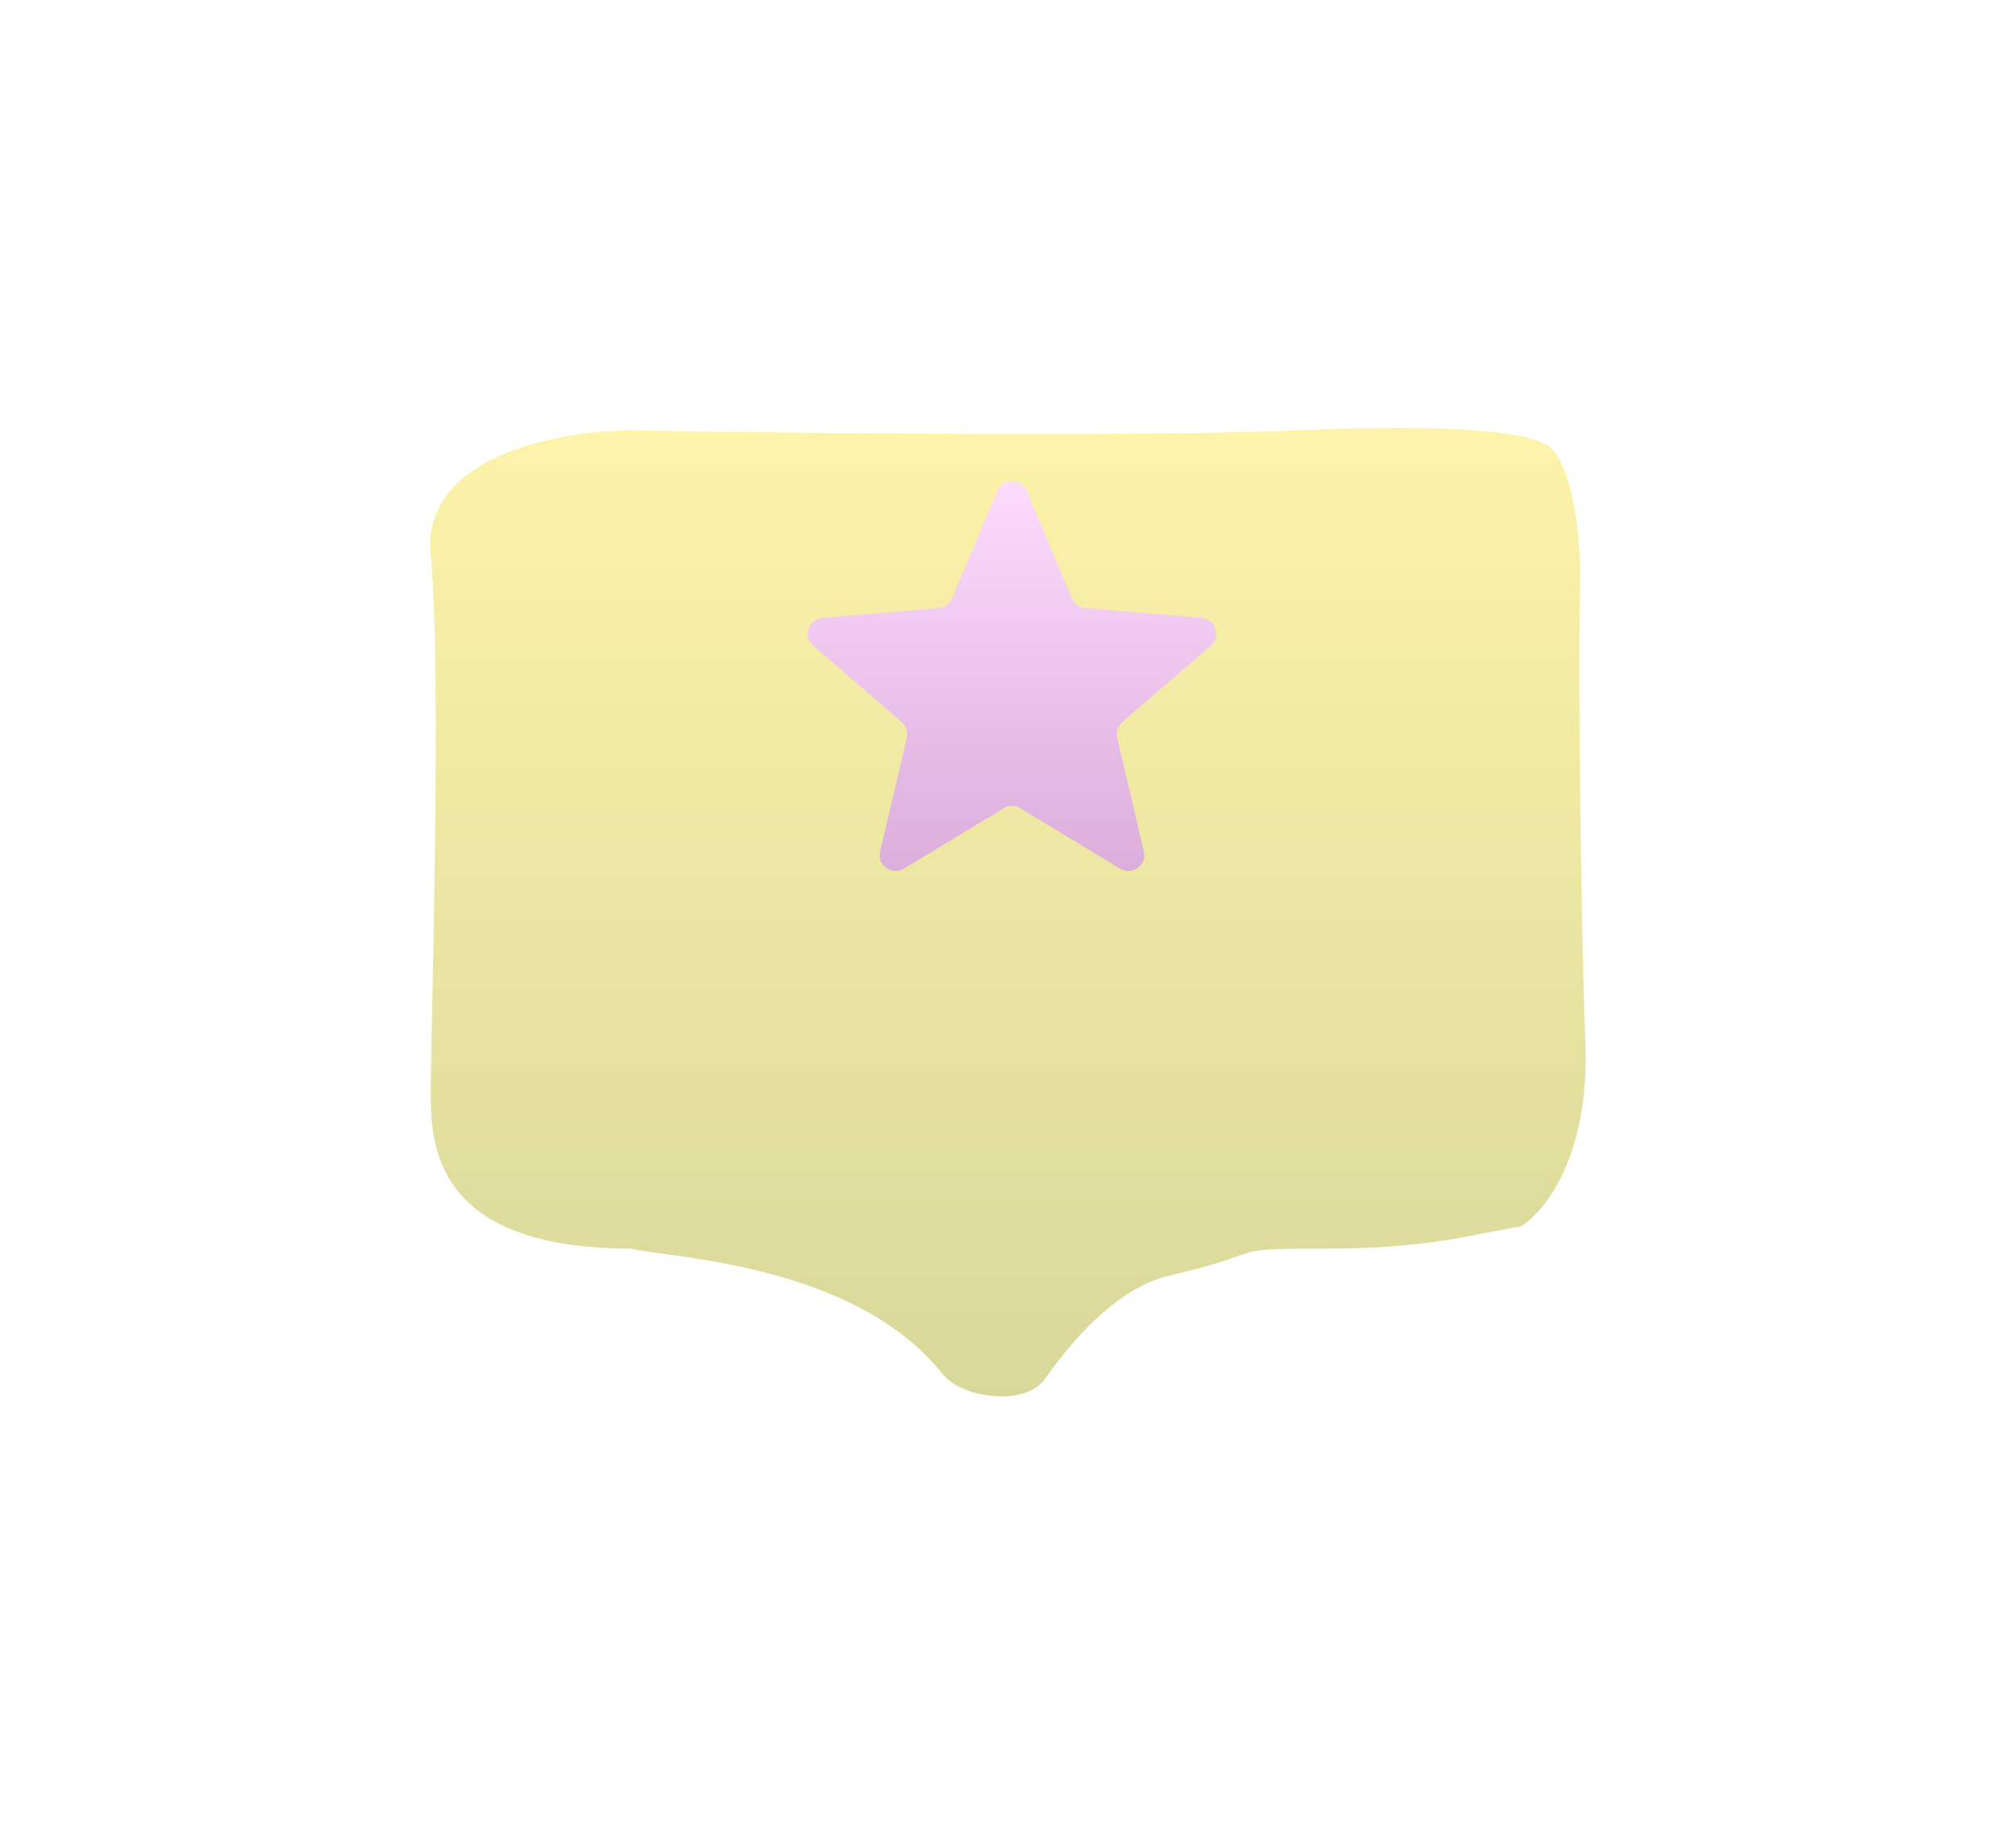
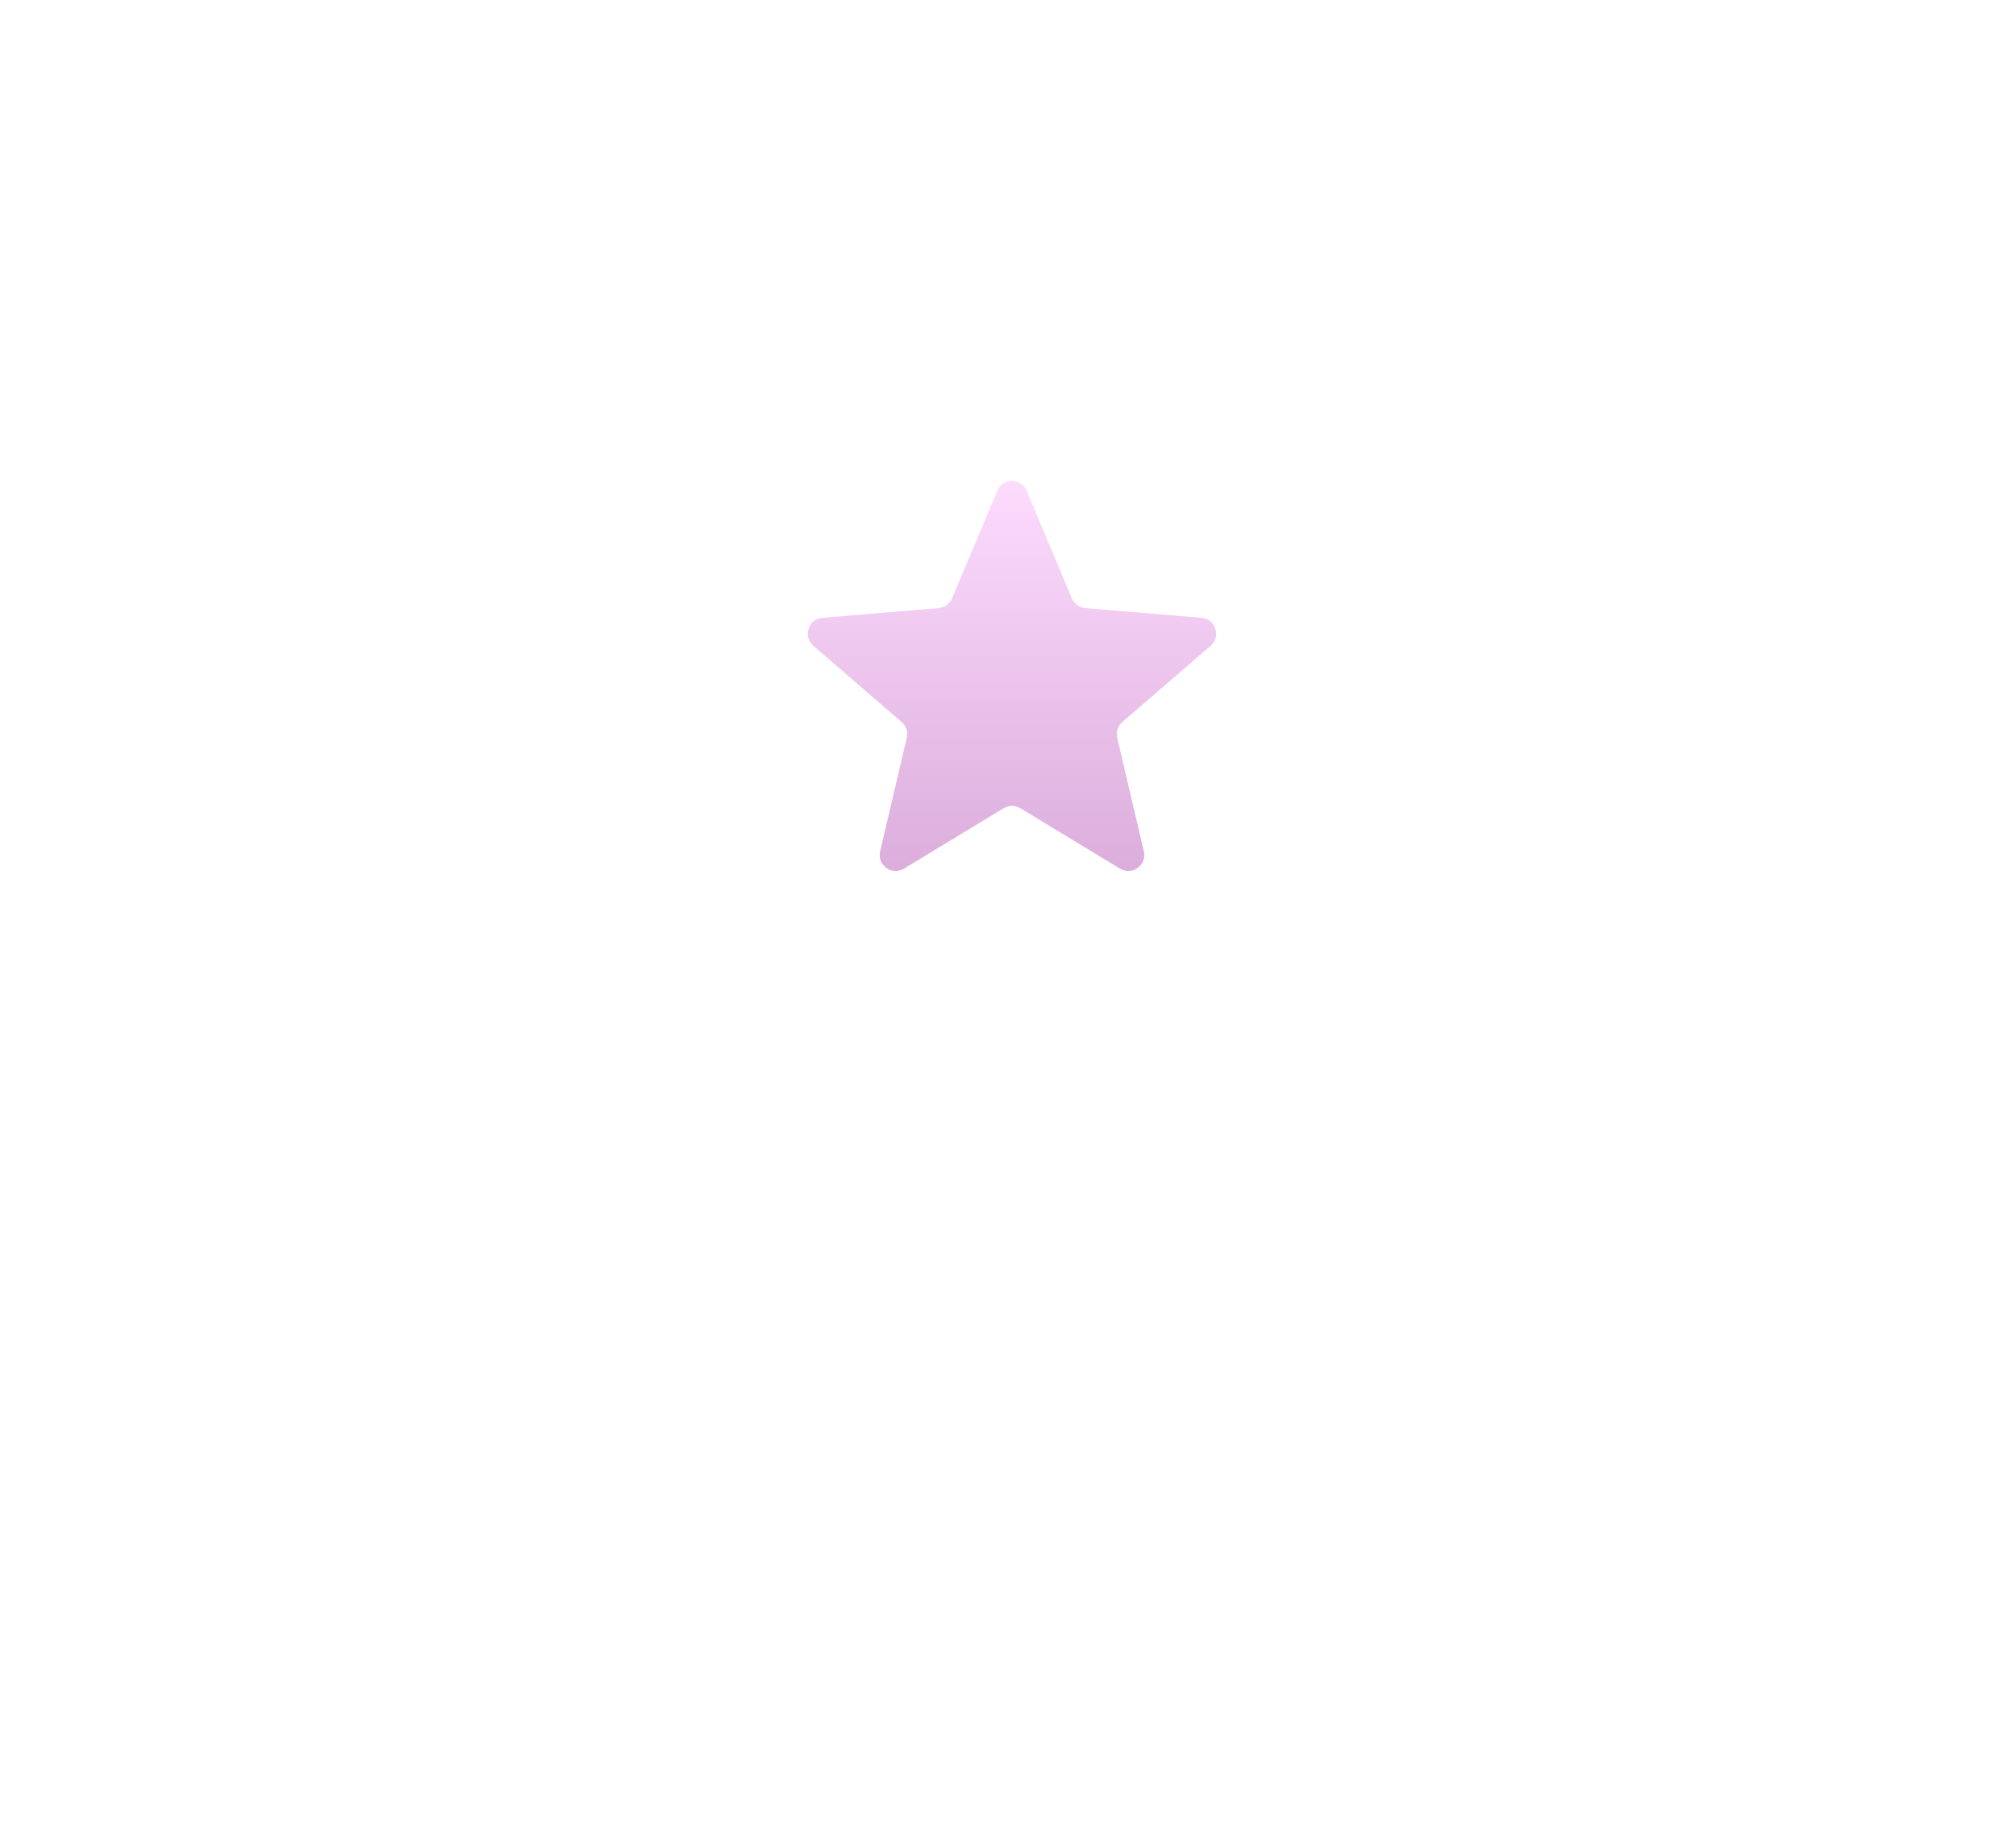
<svg xmlns="http://www.w3.org/2000/svg" width="253" height="229" viewBox="0 0 253 229" fill="none">
  <g filter="url(#filter0_dii_234_1624)">
-     <path d="M162.379 27.311C181.7 26.484 192.489 27.323 194.738 29.62C197.437 32.377 198.375 40.99 198.29 45.814C198.053 59.251 198.393 89.81 198.961 104.142C199.529 118.475 193.752 125.504 190.792 127.226C184.754 128.145 179.667 129.983 166.286 129.983C152.905 129.983 159.988 130.322 146.869 133.333C140.67 134.756 135.165 140.615 131.082 146.401C128.727 149.737 120.794 148.879 118.254 145.681C106.989 131.498 82.675 131.084 79.27 129.983C54.408 129.983 54.053 116.89 54.053 110.344C54.053 103.798 55.474 58.319 54.053 42.815C52.916 30.412 70.391 27.311 79.27 27.311C98.922 27.656 143.058 28.138 162.379 27.311Z" fill="url(#paint0_linear_234_1624)" />
-   </g>
+     </g>
  <g filter="url(#filter1_dii_234_1624)">
    <path d="M125.156 48.387C125.843 46.753 128.157 46.753 128.844 48.387L134.519 61.889C134.807 62.575 135.453 63.044 136.195 63.107L150.79 64.332C152.555 64.48 153.271 66.681 151.929 67.839L140.842 77.408C140.278 77.895 140.031 78.654 140.202 79.379L143.547 93.638C143.951 95.363 142.079 96.723 140.563 95.805L128.036 88.218C127.399 87.832 126.601 87.832 125.964 88.218L113.437 95.805C111.921 96.723 110.049 95.363 110.453 93.638L113.798 79.379C113.969 78.654 113.722 77.895 113.158 77.408L102.071 67.839C100.729 66.681 101.445 64.48 103.21 64.332L117.805 63.107C118.547 63.044 119.193 62.575 119.481 61.889L125.156 48.387Z" fill="url(#paint1_linear_234_1624)" />
  </g>
  <defs>
    <filter id="filter0_dii_234_1624" x="0.592" y="0.296" width="251.817" height="228.343" filterUnits="userSpaceOnUse" color-interpolation-filters="sRGB">
      <feFlood flood-opacity="0" result="BackgroundImageFix" />
      <feColorMatrix in="SourceAlpha" type="matrix" values="0 0 0 0 0 0 0 0 0 0 0 0 0 0 0 0 0 0 127 0" result="hardAlpha" />
      <feOffset dy="26.704" />
      <feGaussianBlur stdDeviation="26.704" />
      <feColorMatrix type="matrix" values="0 0 0 0 0.198 0 0 0 0 0.2 0 0 0 0 0.143 0 0 0 0.25 0" />
      <feBlend mode="normal" in2="BackgroundImageFix" result="effect1_dropShadow_234_1624" />
      <feBlend mode="normal" in="SourceGraphic" in2="effect1_dropShadow_234_1624" result="shape" />
      <feColorMatrix in="SourceAlpha" type="matrix" values="0 0 0 0 0 0 0 0 0 0 0 0 0 0 0 0 0 0 127 0" result="hardAlpha" />
      <feOffset dy="8.901" />
      <feGaussianBlur stdDeviation="4.451" />
      <feComposite in2="hardAlpha" operator="arithmetic" k2="-1" k3="1" />
      <feColorMatrix type="matrix" values="0 0 0 0 1 0 0 0 0 1 0 0 0 0 0.828 0 0 0 1 0" />
      <feBlend mode="normal" in2="shape" result="effect2_innerShadow_234_1624" />
      <feColorMatrix in="SourceAlpha" type="matrix" values="0 0 0 0 0 0 0 0 0 0 0 0 0 0 0 0 0 0 127 0" result="hardAlpha" />
      <feOffset dy="-8.901" />
      <feGaussianBlur stdDeviation="4.451" />
      <feComposite in2="hardAlpha" operator="arithmetic" k2="-1" k3="1" />
      <feColorMatrix type="matrix" values="0 0 0 0 0.794 0 0 0 0 0.8 0 0 0 0 0.571 0 0 0 1 0" />
      <feBlend mode="normal" in2="effect2_innerShadow_234_1624" result="effect3_innerShadow_234_1624" />
    </filter>
    <filter id="filter1_dii_234_1624" x="74.975" y="33.962" width="104.05" height="101.739" filterUnits="userSpaceOnUse" color-interpolation-filters="sRGB">
      <feFlood flood-opacity="0" result="BackgroundImageFix" />
      <feColorMatrix in="SourceAlpha" type="matrix" values="0 0 0 0 0 0 0 0 0 0 0 0 0 0 0 0 0 0 127 0" result="hardAlpha" />
      <feOffset dy="13.2" />
      <feGaussianBlur stdDeviation="13.2" />
      <feColorMatrix type="matrix" values="0 0 0 0 0.2 0 0 0 0 0.155 0 0 0 0 0.2 0 0 0 0.25 0" />
      <feBlend mode="normal" in2="BackgroundImageFix" result="effect1_dropShadow_234_1624" />
      <feBlend mode="normal" in="SourceGraphic" in2="effect1_dropShadow_234_1624" result="shape" />
      <feColorMatrix in="SourceAlpha" type="matrix" values="0 0 0 0 0 0 0 0 0 0 0 0 0 0 0 0 0 0 127 0" result="hardAlpha" />
      <feOffset dy="4.4" />
      <feGaussianBlur stdDeviation="2.2" />
      <feComposite in2="hardAlpha" operator="arithmetic" k2="-1" k3="1" />
      <feColorMatrix type="matrix" values="0 0 0 0 1 0 0 0 0 0.901 0 0 0 0 1 0 0 0 1 0" />
      <feBlend mode="normal" in2="shape" result="effect2_innerShadow_234_1624" />
      <feColorMatrix in="SourceAlpha" type="matrix" values="0 0 0 0 0 0 0 0 0 0 0 0 0 0 0 0 0 0 127 0" result="hardAlpha" />
      <feOffset dy="-4.4" />
      <feGaussianBlur stdDeviation="2.2" />
      <feComposite in2="hardAlpha" operator="arithmetic" k2="-1" k3="1" />
      <feColorMatrix type="matrix" values="0 0 0 0 0.8 0 0 0 0 0.621 0 0 0 0 0.8 0 0 0 1 0" />
      <feBlend mode="normal" in2="effect2_innerShadow_234_1624" result="effect3_innerShadow_234_1624" />
    </filter>
    <linearGradient id="paint0_linear_234_1624" x1="126.5" y1="27" x2="126.5" y2="158.579" gradientUnits="userSpaceOnUse">
      <stop stop-color="#FDF3AA" />
      <stop offset="1" stop-color="#D5D699" />
    </linearGradient>
    <linearGradient id="paint1_linear_234_1624" x1="127" y1="44" x2="127" y2="104" gradientUnits="userSpaceOnUse">
      <stop stop-color="#FFDEFF" />
      <stop offset="1" stop-color="#D6A6D6" />
    </linearGradient>
  </defs>
</svg>